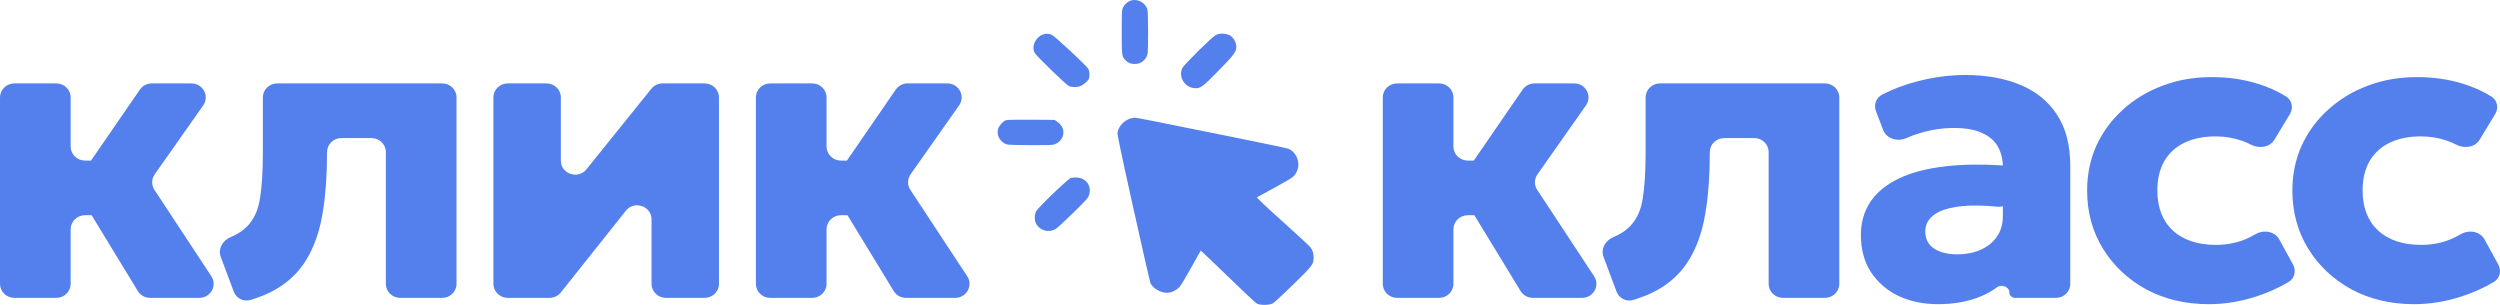
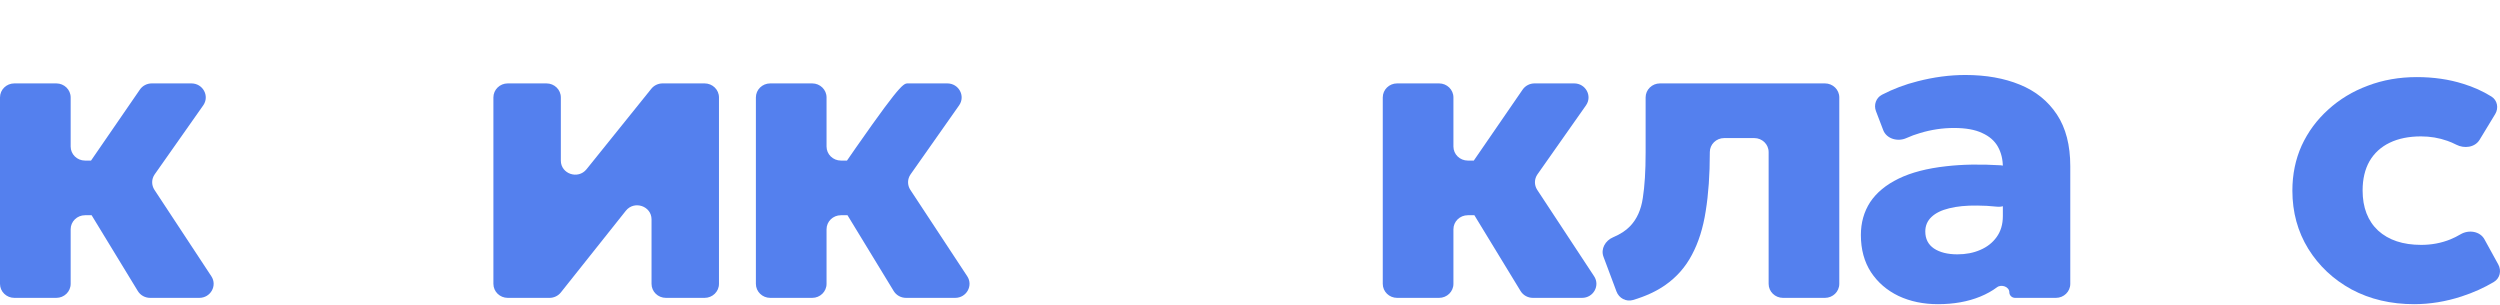
<svg xmlns="http://www.w3.org/2000/svg" width="205" height="25" viewBox="0 0 205 25" fill="none">
  <path d="M12.312 24.425C11.896 24.425 11.512 24.212 11.3 23.863L6.423 15.86C6.19 15.479 6.203 15.001 6.457 14.632L11.469 7.348C11.687 7.03 12.054 6.839 12.446 6.839H15.694C16.642 6.839 17.201 7.876 16.665 8.639L12.685 14.296C12.417 14.677 12.409 15.178 12.665 15.568L17.331 22.654C17.834 23.419 17.271 24.425 16.34 24.425H12.312ZM1.178 24.425C0.527 24.425 0 23.911 0 23.276V7.988C0 7.354 0.527 6.839 1.178 6.839H4.617C5.267 6.839 5.794 7.354 5.794 7.988V12.017C5.794 12.652 6.322 13.167 6.972 13.167H10.111C10.761 13.167 11.289 13.681 11.289 14.316V16.5C11.289 17.135 10.761 17.649 10.111 17.649H6.972C6.322 17.649 5.794 18.164 5.794 18.799V23.276C5.794 23.911 5.267 24.425 4.617 24.425H1.178Z" fill="#5480EE" />
-   <path d="M20.522 24.6C19.956 24.768 19.37 24.451 19.167 23.909L18.098 21.053C17.858 20.413 18.247 19.726 18.888 19.456C19.482 19.205 19.946 18.902 20.282 18.546C20.835 17.971 21.183 17.201 21.324 16.236C21.477 15.259 21.554 14.023 21.554 12.529V7.988C21.554 7.354 22.081 6.839 22.732 6.839H36.258C36.908 6.839 37.436 7.354 37.436 7.988V23.276C37.436 23.911 36.908 24.425 36.258 24.425H32.819C32.169 24.425 31.641 23.911 31.641 23.276V12.471C31.641 11.836 31.114 11.322 30.463 11.322H27.996C27.346 11.322 26.818 11.836 26.818 12.471V12.529C26.818 14.322 26.706 15.914 26.483 17.305C26.271 18.684 25.894 19.879 25.352 20.891C24.822 21.902 24.086 22.736 23.144 23.391C22.424 23.891 21.55 24.294 20.522 24.6Z" fill="#5480EE" />
  <path d="M41.637 24.425C40.987 24.425 40.459 23.911 40.459 23.276V7.988C40.459 7.354 40.987 6.839 41.637 6.839H44.811C45.461 6.839 45.989 7.354 45.989 7.988V13.171C45.989 14.262 47.401 14.739 48.093 13.881L53.408 7.278C53.631 7.001 53.973 6.839 54.334 6.839H57.778C58.428 6.839 58.956 7.354 58.956 7.988V23.276C58.956 23.911 58.428 24.425 57.778 24.425H54.604C53.953 24.425 53.426 23.911 53.426 23.276V17.987C53.426 16.892 52.006 16.417 51.318 17.282L45.989 23.981C45.766 24.261 45.423 24.425 45.059 24.425H41.637Z" fill="#5480EE" />
-   <path d="M74.294 24.425C73.879 24.425 73.495 24.212 73.282 23.863L68.405 15.86C68.173 15.479 68.186 15.001 68.44 14.632L73.451 7.348C73.67 7.03 74.037 6.839 74.429 6.839H77.677C78.624 6.839 79.184 7.876 78.647 8.639L74.668 14.296C74.4 14.677 74.392 15.178 74.648 15.568L79.314 22.654C79.817 23.419 79.254 24.425 78.323 24.425H74.294ZM63.16 24.425C62.51 24.425 61.983 23.911 61.983 23.276V7.988C61.983 7.354 62.51 6.839 63.16 6.839H66.6C67.25 6.839 67.777 7.354 67.777 7.988V12.017C67.777 12.652 68.305 13.167 68.955 13.167H72.094C72.744 13.167 73.271 13.681 73.271 14.316V16.5C73.271 17.135 72.744 17.649 72.094 17.649H68.955C68.305 17.649 67.777 18.164 67.777 18.799V23.276C67.777 23.911 67.25 24.425 66.6 24.425H63.16Z" fill="#5480EE" />
+   <path d="M74.294 24.425C73.879 24.425 73.495 24.212 73.282 23.863L68.405 15.86C68.173 15.479 68.186 15.001 68.44 14.632C73.67 7.03 74.037 6.839 74.429 6.839H77.677C78.624 6.839 79.184 7.876 78.647 8.639L74.668 14.296C74.4 14.677 74.392 15.178 74.648 15.568L79.314 22.654C79.817 23.419 79.254 24.425 78.323 24.425H74.294ZM63.16 24.425C62.51 24.425 61.983 23.911 61.983 23.276V7.988C61.983 7.354 62.51 6.839 63.16 6.839H66.6C67.25 6.839 67.777 7.354 67.777 7.988V12.017C67.777 12.652 68.305 13.167 68.955 13.167H72.094C72.744 13.167 73.271 13.681 73.271 14.316V16.5C73.271 17.135 72.744 17.649 72.094 17.649H68.955C68.305 17.649 67.777 18.164 67.777 18.799V23.276C67.777 23.911 67.25 24.425 66.6 24.425H63.16Z" fill="#5480EE" />
  <path d="M125.698 24.425C125.283 24.425 124.899 24.212 124.686 23.863L119.809 15.86C119.577 15.479 119.59 15.001 119.844 14.632L124.855 7.348C125.074 7.03 125.441 6.839 125.833 6.839H129.081C130.028 6.839 130.588 7.876 130.051 8.639L126.072 14.296C125.804 14.677 125.796 15.178 126.052 15.568L130.717 22.654C131.221 23.419 130.658 24.425 129.727 24.425H125.698ZM114.564 24.425C113.914 24.425 113.387 23.911 113.387 23.276V7.988C113.387 7.354 113.914 6.839 114.564 6.839H118.003C118.654 6.839 119.181 7.354 119.181 7.988V12.017C119.181 12.652 119.708 13.167 120.359 13.167H123.498C124.148 13.167 124.675 13.681 124.675 14.316V16.5C124.675 17.135 124.148 17.649 123.498 17.649H120.359C119.708 17.649 119.181 18.164 119.181 18.799V23.276C119.181 23.911 118.654 24.425 118.003 24.425H114.564Z" fill="#5480EE" />
  <path d="M133.909 24.6C133.343 24.768 132.757 24.451 132.554 23.909L131.485 21.053C131.245 20.413 131.634 19.726 132.275 19.456C132.868 19.205 133.333 18.902 133.669 18.546C134.222 17.971 134.57 17.201 134.711 16.236C134.864 15.259 134.941 14.023 134.941 12.529V7.988C134.941 7.354 135.468 6.839 136.118 6.839H149.645C150.295 6.839 150.822 7.354 150.822 7.988V23.276C150.822 23.911 150.295 24.425 149.645 24.425H146.206C145.555 24.425 145.028 23.911 145.028 23.276V12.471C145.028 11.836 144.501 11.322 143.85 11.322H141.383C140.732 11.322 140.205 11.836 140.205 12.471V12.529C140.205 14.322 140.093 15.914 139.869 17.305C139.657 18.684 139.281 19.879 138.739 20.891C138.209 21.902 137.473 22.736 136.531 23.391C135.811 23.891 134.937 24.294 133.909 24.6Z" fill="#5480EE" />
  <path d="M158.916 24.942C157.715 24.942 156.637 24.718 155.683 24.27C154.729 23.81 153.976 23.161 153.422 22.322C152.868 21.471 152.592 20.454 152.592 19.27C152.592 18.259 152.845 17.362 153.351 16.58C153.87 15.799 154.647 15.155 155.683 14.649C156.72 14.144 158.021 13.805 159.587 13.632C160.896 13.48 162.386 13.454 164.058 13.554C164.66 13.59 165.124 14.079 165.132 14.668L165.149 15.755C165.16 16.478 164.493 17.027 163.757 16.948C163.182 16.887 162.64 16.856 162.131 16.856C161.236 16.845 160.471 16.919 159.835 17.08C159.211 17.23 158.728 17.465 158.386 17.787C158.045 18.109 157.874 18.506 157.874 18.977C157.874 19.586 158.109 20.052 158.58 20.373C159.063 20.695 159.705 20.856 160.506 20.856C161.201 20.856 161.825 20.736 162.379 20.494C162.944 20.253 163.391 19.902 163.721 19.442C164.063 18.971 164.234 18.396 164.234 17.718V13.701C164.234 13.069 164.098 12.511 163.827 12.029C163.556 11.546 163.127 11.172 162.538 10.908C161.961 10.632 161.189 10.494 160.223 10.494C159.293 10.494 158.368 10.632 157.45 10.908C157.06 11.02 156.686 11.158 156.33 11.32C155.615 11.645 154.699 11.389 154.423 10.668L153.829 9.114C153.633 8.603 153.83 8.023 154.324 7.767C155.247 7.289 156.218 6.922 157.238 6.667C158.569 6.322 159.876 6.149 161.16 6.149C162.856 6.149 164.345 6.414 165.629 6.942C166.925 7.471 167.938 8.287 168.668 9.391C169.398 10.494 169.763 11.908 169.763 13.632V23.276C169.763 23.911 169.236 24.425 168.585 24.425H165.238C164.976 24.425 164.764 24.218 164.764 23.963C164.764 23.517 164.121 23.284 163.758 23.554C163.355 23.855 162.895 24.111 162.379 24.322C161.366 24.736 160.212 24.942 158.916 24.942Z" fill="#5480EE" />
-   <path d="M181.125 24.942C179.217 24.942 177.509 24.54 176.002 23.736C174.506 22.919 173.323 21.81 172.451 20.408C171.58 18.994 171.144 17.402 171.144 15.632C171.144 14.299 171.397 13.069 171.903 11.943C172.422 10.816 173.146 9.833 174.076 8.994C175.007 8.144 176.09 7.488 177.327 7.029C178.563 6.557 179.906 6.322 181.355 6.322C182.721 6.322 183.987 6.506 185.153 6.874C185.983 7.127 186.753 7.474 187.463 7.914C187.959 8.221 188.074 8.862 187.775 9.355L186.494 11.465C186.112 12.093 185.235 12.206 184.576 11.861C184.34 11.738 184.097 11.633 183.846 11.546C183.163 11.305 182.444 11.184 181.69 11.184C180.701 11.184 179.847 11.356 179.129 11.701C178.41 12.046 177.857 12.552 177.468 13.218C177.091 13.885 176.903 14.684 176.903 15.615C176.903 17.017 177.327 18.115 178.175 18.908C179.035 19.69 180.212 20.08 181.708 20.08C182.556 20.08 183.351 19.931 184.093 19.632C184.382 19.513 184.662 19.373 184.933 19.213C185.6 18.819 186.526 18.953 186.894 19.624L188.029 21.69C188.305 22.192 188.166 22.82 187.668 23.118C186.868 23.597 185.988 23.993 185.029 24.305C183.734 24.73 182.432 24.942 181.125 24.942Z" fill="#5480EE" />
  <path d="M197.956 24.942C196.048 24.942 194.34 24.54 192.833 23.736C191.337 22.919 190.154 21.81 189.282 20.408C188.411 18.994 187.975 17.402 187.975 15.632C187.975 14.299 188.228 13.069 188.734 11.943C189.253 10.816 189.977 9.833 190.907 8.994C191.838 8.144 192.921 7.488 194.158 7.029C195.394 6.557 196.737 6.322 198.186 6.322C199.552 6.322 200.818 6.506 201.984 6.874C202.814 7.127 203.584 7.474 204.294 7.914C204.79 8.221 204.905 8.862 204.606 9.355L203.325 11.465C202.943 12.093 202.066 12.206 201.407 11.861C201.171 11.738 200.928 11.633 200.677 11.546C199.994 11.305 199.275 11.184 198.521 11.184C197.532 11.184 196.678 11.356 195.96 11.701C195.241 12.046 194.688 12.552 194.299 13.218C193.922 13.885 193.734 14.684 193.734 15.615C193.734 17.017 194.158 18.115 195.006 18.908C195.866 19.69 197.043 20.08 198.539 20.08C199.387 20.08 200.182 19.931 200.924 19.632C201.213 19.513 201.493 19.373 201.764 19.213C202.431 18.819 203.357 18.953 203.725 19.624L204.86 21.69C205.136 22.192 204.997 22.82 204.499 23.118C203.699 23.597 202.819 23.993 201.86 24.305C200.565 24.73 199.263 24.942 197.956 24.942Z" fill="#5480EE" />
-   <path fill-rule="evenodd" clip-rule="evenodd" d="M92.7 0.056C92.439 0.151 92.204 0.366 92.08 0.626C91.991 0.814 91.983 0.989 91.981 2.62C91.98 4.567 91.989 4.631 92.287 4.936C92.5 5.155 92.713 5.243 93.036 5.247C93.538 5.253 93.954 4.944 94.092 4.462C94.165 4.204 94.161 1.046 94.087 0.781C93.926 0.208 93.254 -0.143 92.7 0.056ZM85.485 2.842C84.878 3.097 84.57 3.823 84.848 4.343C84.977 4.584 87.403 6.935 87.645 7.053C87.882 7.168 88.373 7.167 88.606 7.051C88.884 6.912 89.177 6.671 89.262 6.51C89.373 6.301 89.361 5.88 89.237 5.643C89.103 5.389 86.507 2.971 86.239 2.851C85.994 2.742 85.729 2.739 85.485 2.842ZM99.715 2.859C99.395 3.018 97.083 5.298 96.948 5.587C96.598 6.341 97.187 7.232 98.035 7.232C98.47 7.232 98.635 7.107 99.901 5.816C101.181 4.51 101.38 4.245 101.38 3.844C101.38 3.507 101.163 3.1 100.89 2.924C100.597 2.736 100.029 2.704 99.715 2.859ZM92.678 9.724C92.163 9.881 91.715 10.371 91.633 10.866C91.609 11.018 91.915 12.481 92.931 17.053C93.662 20.346 94.292 23.112 94.329 23.2C94.51 23.623 95.163 24.016 95.677 24.011C96.029 24.007 96.44 23.82 96.714 23.539C96.816 23.435 97.245 22.724 97.667 21.961C98.089 21.198 98.445 20.562 98.457 20.549C98.469 20.537 99.471 21.489 100.682 22.665C101.894 23.842 102.968 24.847 103.07 24.899C103.348 25.041 104.079 25.031 104.363 24.881C104.48 24.82 105.233 24.126 106.038 23.34C107.645 21.768 107.713 21.679 107.715 21.133C107.717 20.769 107.649 20.545 107.457 20.282C107.382 20.178 106.35 19.221 105.163 18.154C103.651 16.794 103.027 16.201 103.077 16.174C103.117 16.152 103.743 15.811 104.469 15.415C105.195 15.019 105.876 14.624 105.983 14.537C106.273 14.301 106.469 13.872 106.466 13.483C106.46 12.924 106.121 12.389 105.649 12.197C105.543 12.154 103.44 11.712 100.976 11.215C94.071 9.821 93.197 9.648 93.045 9.652C92.968 9.654 92.803 9.686 92.678 9.724ZM82.449 9.873C82.215 9.974 81.909 10.331 81.838 10.584C81.714 11.033 81.949 11.543 82.386 11.77C82.601 11.882 82.66 11.885 84.387 11.9C85.513 11.91 86.243 11.896 86.373 11.862C87.076 11.677 87.41 10.947 87.058 10.362C86.981 10.234 86.817 10.062 86.694 9.979L86.471 9.829L84.539 9.817C83.027 9.808 82.573 9.82 82.449 9.873ZM87.809 14.595C87.561 14.674 85.108 17.03 84.957 17.335C84.817 17.615 84.816 18.067 84.954 18.331C85.259 18.913 85.981 19.113 86.563 18.778C86.682 18.709 87.329 18.114 88.001 17.454C89.142 16.334 89.229 16.236 89.309 15.972C89.529 15.248 89.07 14.603 88.302 14.556C88.132 14.545 87.91 14.563 87.809 14.595Z" fill="#5480EE" />
</svg>